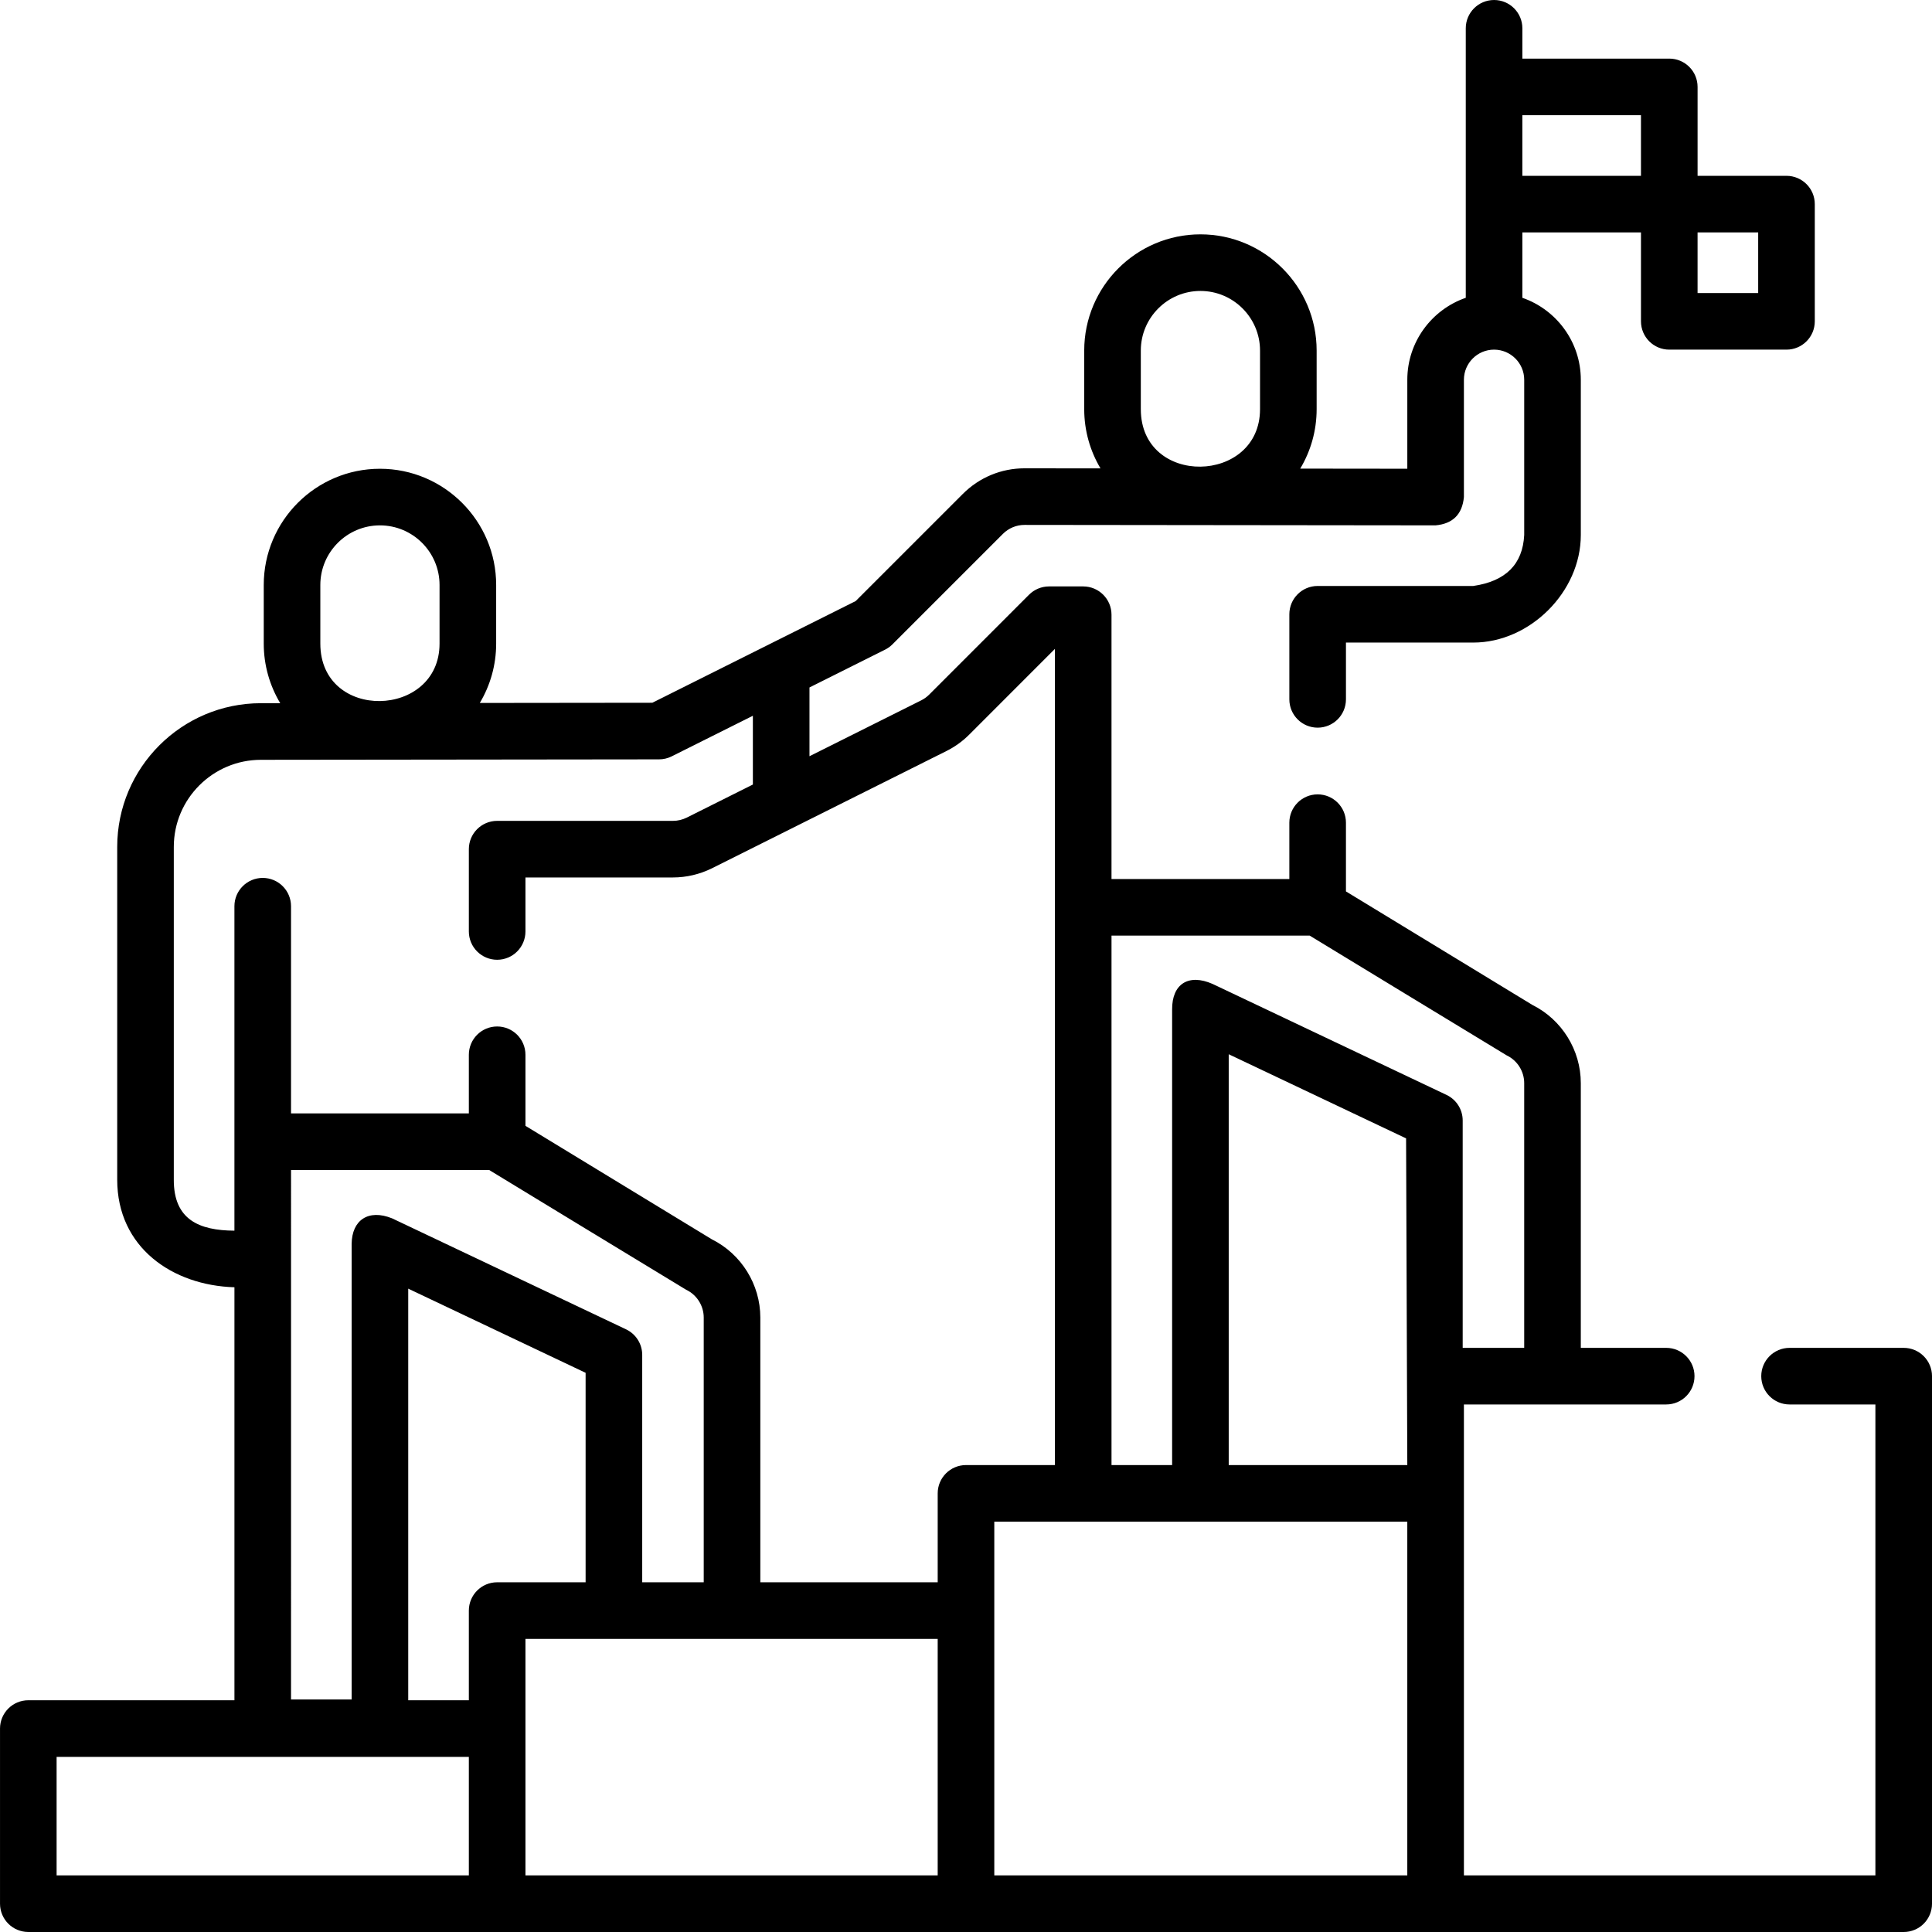
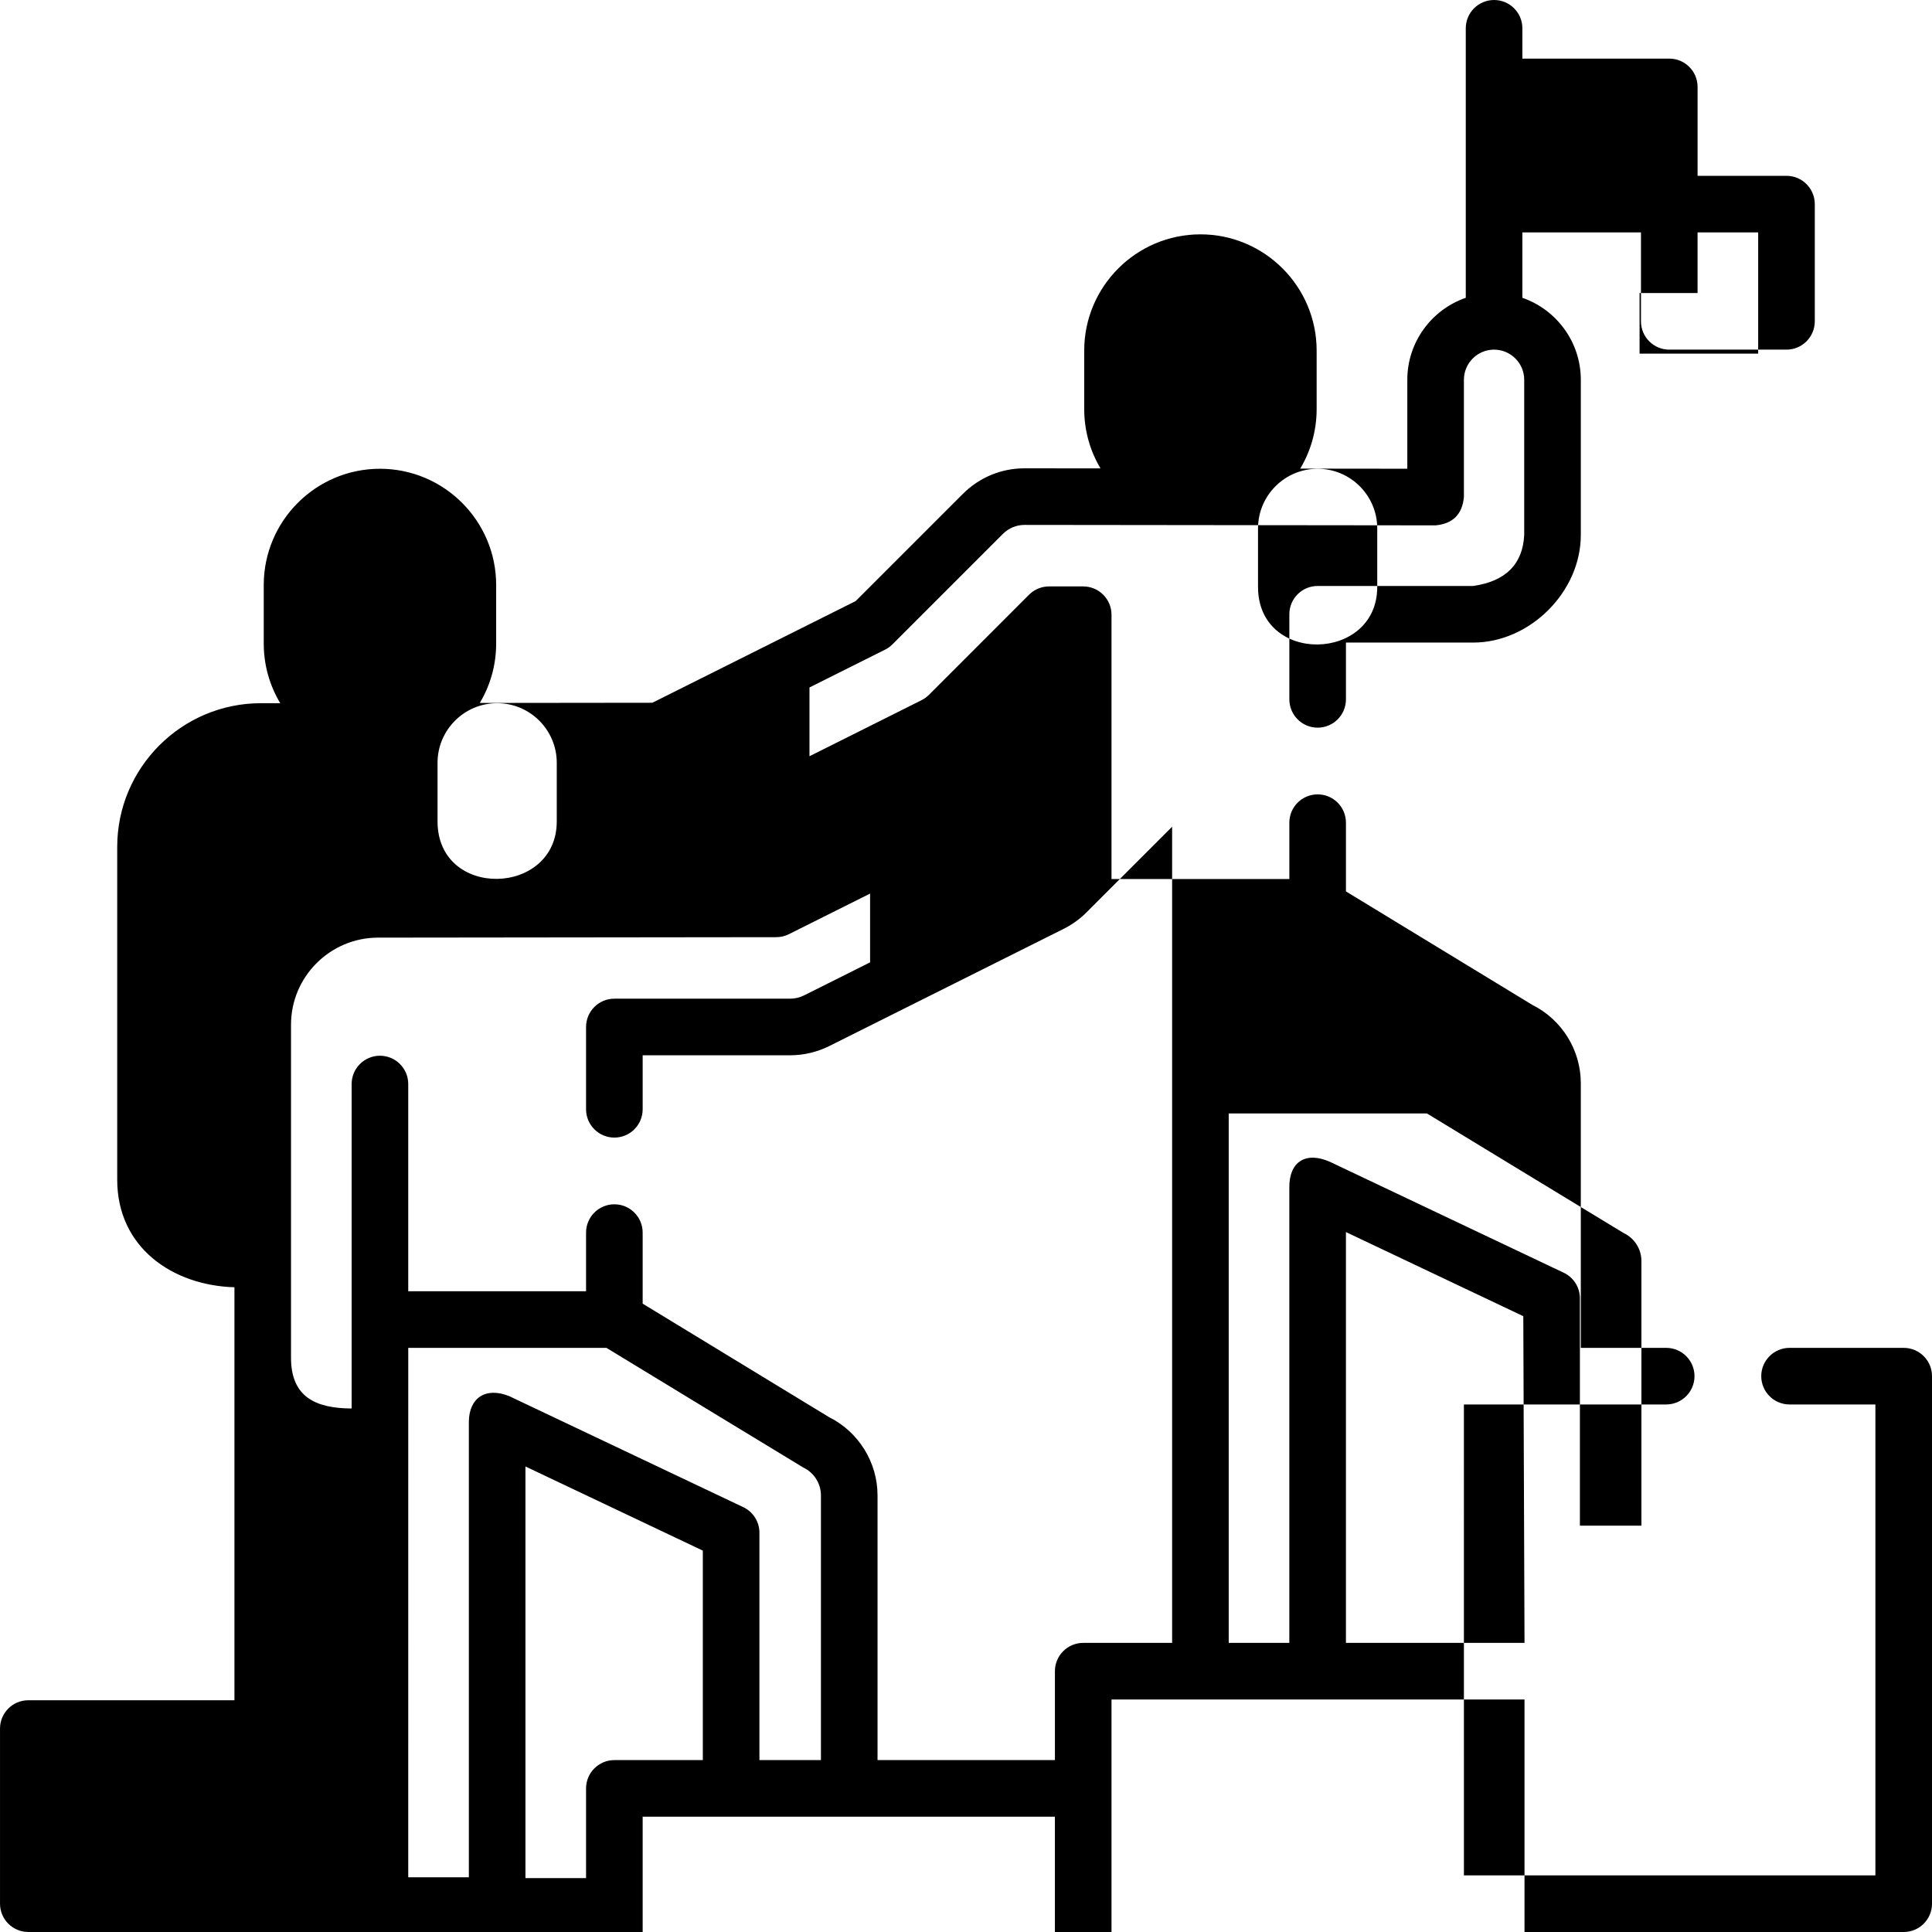
<svg xmlns="http://www.w3.org/2000/svg" id="Capa_1" height="512" viewBox="0 0 512 512" width="512">
-   <path d="m504.499 357.197h-30.25c-4.142 0-7.5 3.357-7.5 7.5s3.358 7.5 7.5 7.5h22.75v124.803h-109.046l-.003-124.803h53.61c4.142 0 7.5-3.357 7.5-7.5s-3.358-7.5-7.5-7.5h-22.63v-70.157c0-8.751-5.027-16.84-12.843-20.729l-49.397-30.077v-18.218c0-4.143-3.358-7.5-7.5-7.5s-7.5 3.357-7.5 7.5v14.931h-47.13v-70.04c0-4.143-3.358-7.5-7.5-7.5h-9.05c-1.99 0-3.897.791-5.304 2.197l-26.47 26.48c-.615.615-1.329 1.128-2.12 1.523l-29.596 14.801v-18.225l20.035-10.019c.721-.36 1.379-.835 1.949-1.404l29.26-29.261c1.543-1.543 3.591-2.394 5.758-2.394l108.92.12c4.576-.425 7.078-2.925 7.508-7.5v-31.08c0-4.405 3.584-7.989 7.99-7.989s7.99 3.584 7.99 7.989v41.141c-.398 7.749-4.898 12.249-13.5 13.5h-41.24c-4.142 0-7.5 3.357-7.5 7.5v22.55c0 4.143 3.358 7.5 7.5 7.5s7.5-3.357 7.5-7.5v-15.05h33.74c14.997 0 28.5-13.427 28.5-28.5v-41.141c0-10.05-6.485-18.608-15.488-21.726v-17.325h31.432v23.562c0 4.143 3.358 7.5 7.5 7.5h31.062c4.142 0 7.5-3.357 7.5-7.5v-31.062c0-4.143-3.358-7.5-7.5-7.5h-23.562v-23.563c0-4.143-3.358-7.5-7.5-7.5h-38.932v-8.031c0-4.143-3.358-7.5-7.5-7.5s-7.5 3.357-7.5 7.5v71.419c-9.005 3.116-15.492 11.676-15.492 21.727v23.572l-28.378-.031c2.758-4.613 4.349-10.001 4.349-15.755v-15.531c0-16.981-13.815-30.797-30.797-30.797s-30.797 13.815-30.797 30.797v15.531c0 5.73 1.578 11.096 4.315 15.696l-20.113-.022c-6.182 0-11.997 2.411-16.373 6.787l-28.399 28.399-53.882 26.945-45.726.052c2.75-4.608 4.336-9.988 4.336-15.734v-15.531c0-16.981-13.815-30.797-30.797-30.797-16.981 0-30.796 13.815-30.796 30.797v15.531c0 5.77 1.598 11.173 4.371 15.794l-5.113.006c-21.003 0-38.09 17.083-38.09 38.08v88.2c0 17.978 14.667 28.023 31.066 28.502v109.448h-54.625c-4.142 0-7.5 3.357-7.5 7.5v46.411c0 4.143 3.358 7.5 7.5 7.5l496.998.004c4.142 0 7.5-3.357 7.5-7.5v-139.803c0-4.142-3.358-7.5-7.5-7.5zm-38.564-279.542h-16.062v-16.061h16.062zm-31.062-47.124v16.063h-31.432v-16.063zm-132.546 77.902v-15.532c0-8.71 7.086-15.797 15.797-15.797s15.797 7.087 15.797 15.797v15.531c-.001 19.949-31.594 20.677-31.594.001zm70.622 279.825h-47.326v-108.874l47.005 22.298zm-25.867-140.311s51.955 31.618 52.189 31.729c2.83 1.342 4.658 4.232 4.658 7.363v70.156h-16.301v-60.258c0-2.896-1.668-5.535-4.286-6.776l-62.005-29.413c-6.339-2.782-10.756-.032-10.714 6.776v120.732h-16.062v-140.309zm-262.191-77.39v-15.531c0-8.71 7.086-15.797 15.797-15.797 8.71 0 15.796 7.087 15.796 15.797v15.531c0 19.878-31.593 20.736-31.593 0zm-38.832 142.08v-88.2c0-12.727 10.358-23.08 23.099-23.08l105.5-.12c1.161-.001 2.307-.272 3.346-.792l21.516-10.759v18.225l-17.522 8.763c-1.137.565-2.401.864-3.658.864h-46.59c-4.142 0-7.5 3.357-7.5 7.5v21.81c0 4.143 3.358 7.5 7.5 7.5s7.5-3.357 7.5-7.5v-14.31h39.09c3.564 0 7.14-.843 10.354-2.442l62.131-31.07c2.237-1.118 4.262-2.577 6.02-4.335l22.716-22.725.002 216.293h-23.563c-4.142 0-7.5 3.357-7.5 7.5v23.563h-47.006v-70.155c0-8.752-5.027-16.841-12.844-20.729l-49.4-30.08v-18.83c0-4.143-3.358-7.5-7.5-7.5s-7.5 3.357-7.5 7.5v15.54h-47.125v-54.91c0-4.143-3.358-7.5-7.5-7.5s-7.5 3.357-7.5 7.5v85.983c-9.376-.049-16.099-2.924-16.066-13.504zm119.848 39.649-62.005-29.412c-6.278-2.532-10.653.468-10.714 6.776v120.732h-16.063l.003-140.312h52.518s51.955 31.619 52.19 31.73c2.829 1.342 4.657 4.231 4.657 7.363v70.155h-16.301v-60.258c0-2.894-1.668-5.533-4.285-6.774zm-57.719-10.777 47.005 22.297v55.515h-23.443c-4.142 0-7.5 3.357-7.5 7.5v23.767h-16.063v-109.079zm-93.187 124.078h109.249v31.411h-109.249zm124.249-31.267h109.249v62.678h-109.249zm124.249-31.062h109.45v93.74h-109.45z" />
+   <path d="m504.499 357.197h-30.25c-4.142 0-7.5 3.357-7.5 7.5s3.358 7.5 7.5 7.5h22.75v124.803h-109.046l-.003-124.803h53.61c4.142 0 7.5-3.357 7.5-7.5s-3.358-7.5-7.5-7.5h-22.63v-70.157c0-8.751-5.027-16.84-12.843-20.729l-49.397-30.077v-18.218c0-4.143-3.358-7.5-7.5-7.5s-7.5 3.357-7.5 7.5v14.931h-47.13v-70.04c0-4.143-3.358-7.5-7.5-7.5h-9.05c-1.99 0-3.897.791-5.304 2.197l-26.47 26.48c-.615.615-1.329 1.128-2.12 1.523l-29.596 14.801v-18.225l20.035-10.019c.721-.36 1.379-.835 1.949-1.404l29.26-29.261c1.543-1.543 3.591-2.394 5.758-2.394l108.92.12c4.576-.425 7.078-2.925 7.508-7.5v-31.08c0-4.405 3.584-7.989 7.99-7.989s7.99 3.584 7.99 7.989v41.141c-.398 7.749-4.898 12.249-13.5 13.5h-41.24c-4.142 0-7.5 3.357-7.5 7.5v22.55c0 4.143 3.358 7.5 7.5 7.5s7.5-3.357 7.5-7.5v-15.05h33.74c14.997 0 28.5-13.427 28.5-28.5v-41.141c0-10.05-6.485-18.608-15.488-21.726v-17.325h31.432v23.562c0 4.143 3.358 7.5 7.5 7.5h31.062c4.142 0 7.5-3.357 7.5-7.5v-31.062c0-4.143-3.358-7.5-7.5-7.5h-23.562v-23.563c0-4.143-3.358-7.5-7.5-7.5h-38.932v-8.031c0-4.143-3.358-7.5-7.5-7.5s-7.5 3.357-7.5 7.5v71.419c-9.005 3.116-15.492 11.676-15.492 21.727v23.572l-28.378-.031c2.758-4.613 4.349-10.001 4.349-15.755v-15.531c0-16.981-13.815-30.797-30.797-30.797s-30.797 13.815-30.797 30.797v15.531c0 5.73 1.578 11.096 4.315 15.696l-20.113-.022c-6.182 0-11.997 2.411-16.373 6.787l-28.399 28.399-53.882 26.945-45.726.052c2.75-4.608 4.336-9.988 4.336-15.734v-15.531c0-16.981-13.815-30.797-30.797-30.797-16.981 0-30.796 13.815-30.796 30.797v15.531c0 5.77 1.598 11.173 4.371 15.794l-5.113.006c-21.003 0-38.09 17.083-38.09 38.08v88.2c0 17.978 14.667 28.023 31.066 28.502v109.448h-54.625c-4.142 0-7.5 3.357-7.5 7.5v46.411c0 4.143 3.358 7.5 7.5 7.5l496.998.004c4.142 0 7.5-3.357 7.5-7.5v-139.803c0-4.142-3.358-7.5-7.5-7.5zm-38.564-279.542h-16.062v-16.061h16.062zv16.063h-31.432v-16.063zm-132.546 77.902v-15.532c0-8.71 7.086-15.797 15.797-15.797s15.797 7.087 15.797 15.797v15.531c-.001 19.949-31.594 20.677-31.594.001zm70.622 279.825h-47.326v-108.874l47.005 22.298zm-25.867-140.311s51.955 31.618 52.189 31.729c2.83 1.342 4.658 4.232 4.658 7.363v70.156h-16.301v-60.258c0-2.896-1.668-5.535-4.286-6.776l-62.005-29.413c-6.339-2.782-10.756-.032-10.714 6.776v120.732h-16.062v-140.309zm-262.191-77.39v-15.531c0-8.71 7.086-15.797 15.797-15.797 8.71 0 15.796 7.087 15.796 15.797v15.531c0 19.878-31.593 20.736-31.593 0zm-38.832 142.08v-88.2c0-12.727 10.358-23.08 23.099-23.08l105.5-.12c1.161-.001 2.307-.272 3.346-.792l21.516-10.759v18.225l-17.522 8.763c-1.137.565-2.401.864-3.658.864h-46.59c-4.142 0-7.5 3.357-7.5 7.5v21.81c0 4.143 3.358 7.5 7.5 7.5s7.5-3.357 7.5-7.5v-14.31h39.09c3.564 0 7.14-.843 10.354-2.442l62.131-31.07c2.237-1.118 4.262-2.577 6.02-4.335l22.716-22.725.002 216.293h-23.563c-4.142 0-7.5 3.357-7.5 7.5v23.563h-47.006v-70.155c0-8.752-5.027-16.841-12.844-20.729l-49.4-30.08v-18.83c0-4.143-3.358-7.5-7.5-7.5s-7.5 3.357-7.5 7.5v15.54h-47.125v-54.91c0-4.143-3.358-7.5-7.5-7.5s-7.5 3.357-7.5 7.5v85.983c-9.376-.049-16.099-2.924-16.066-13.504zm119.848 39.649-62.005-29.412c-6.278-2.532-10.653.468-10.714 6.776v120.732h-16.063l.003-140.312h52.518s51.955 31.619 52.19 31.73c2.829 1.342 4.657 4.231 4.657 7.363v70.155h-16.301v-60.258c0-2.894-1.668-5.533-4.285-6.774zm-57.719-10.777 47.005 22.297v55.515h-23.443c-4.142 0-7.5 3.357-7.5 7.5v23.767h-16.063v-109.079zm-93.187 124.078h109.249v31.411h-109.249zm124.249-31.267h109.249v62.678h-109.249zm124.249-31.062h109.45v93.74h-109.45z" />
</svg>